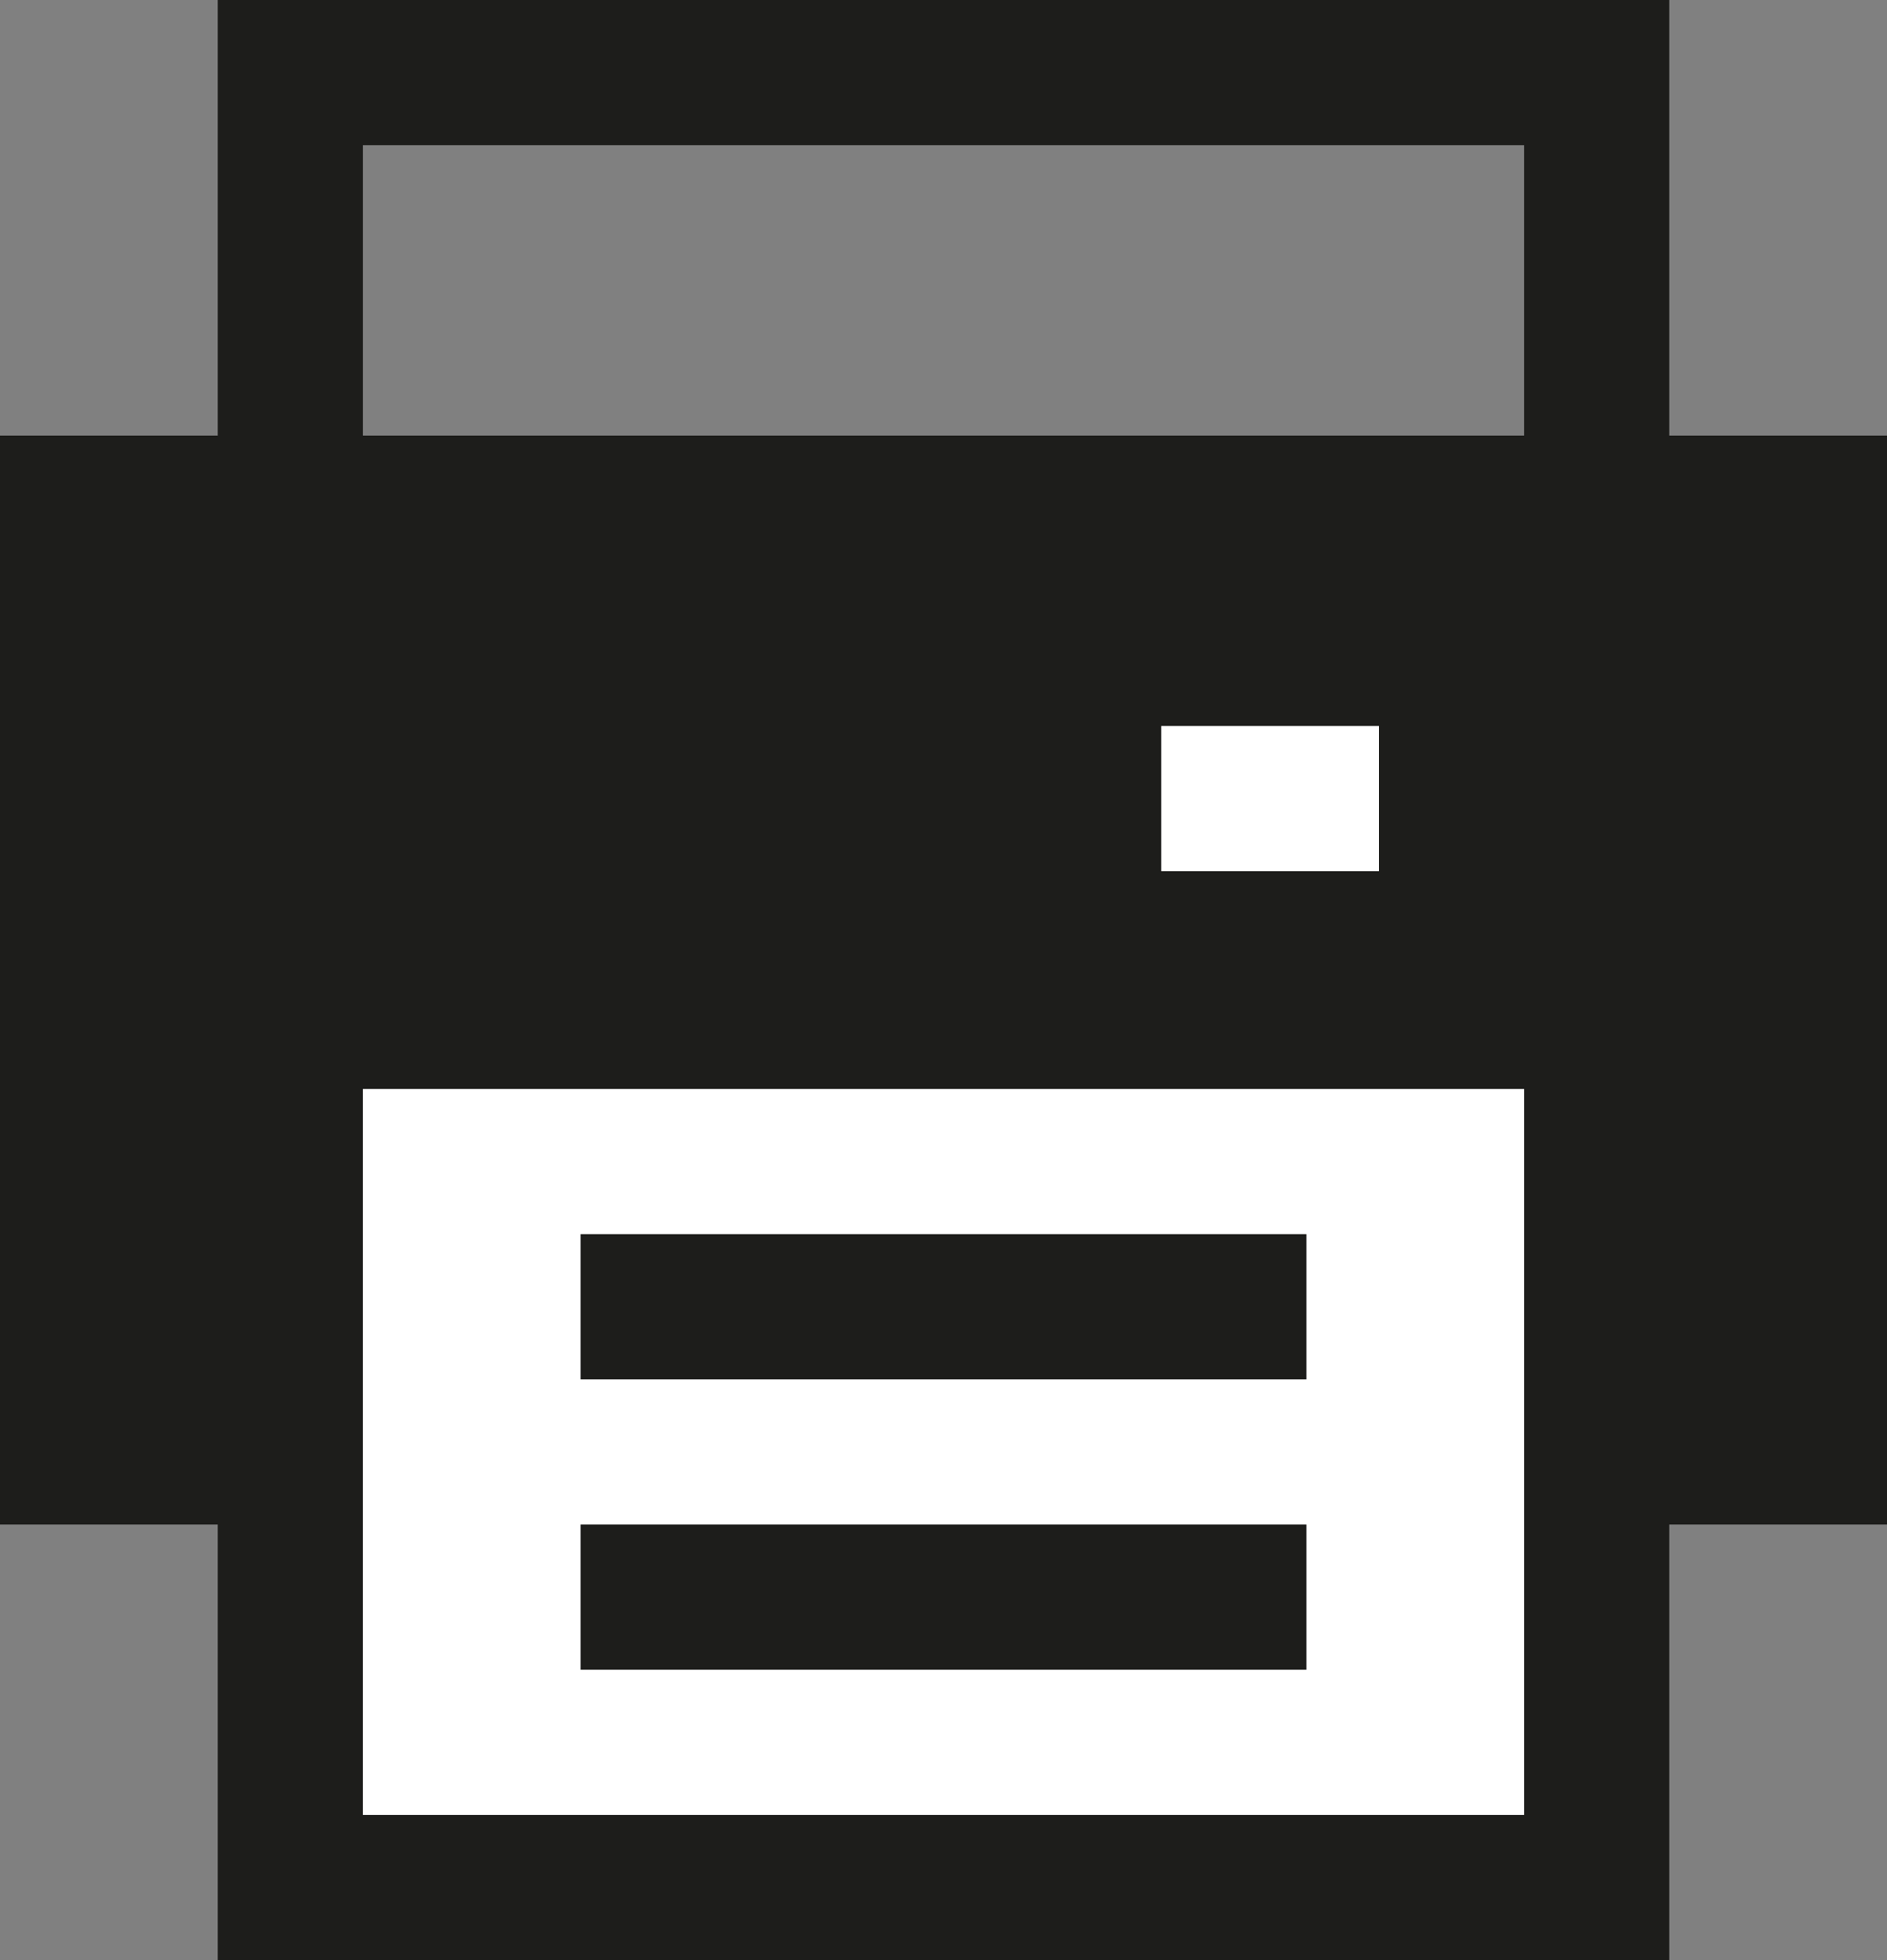
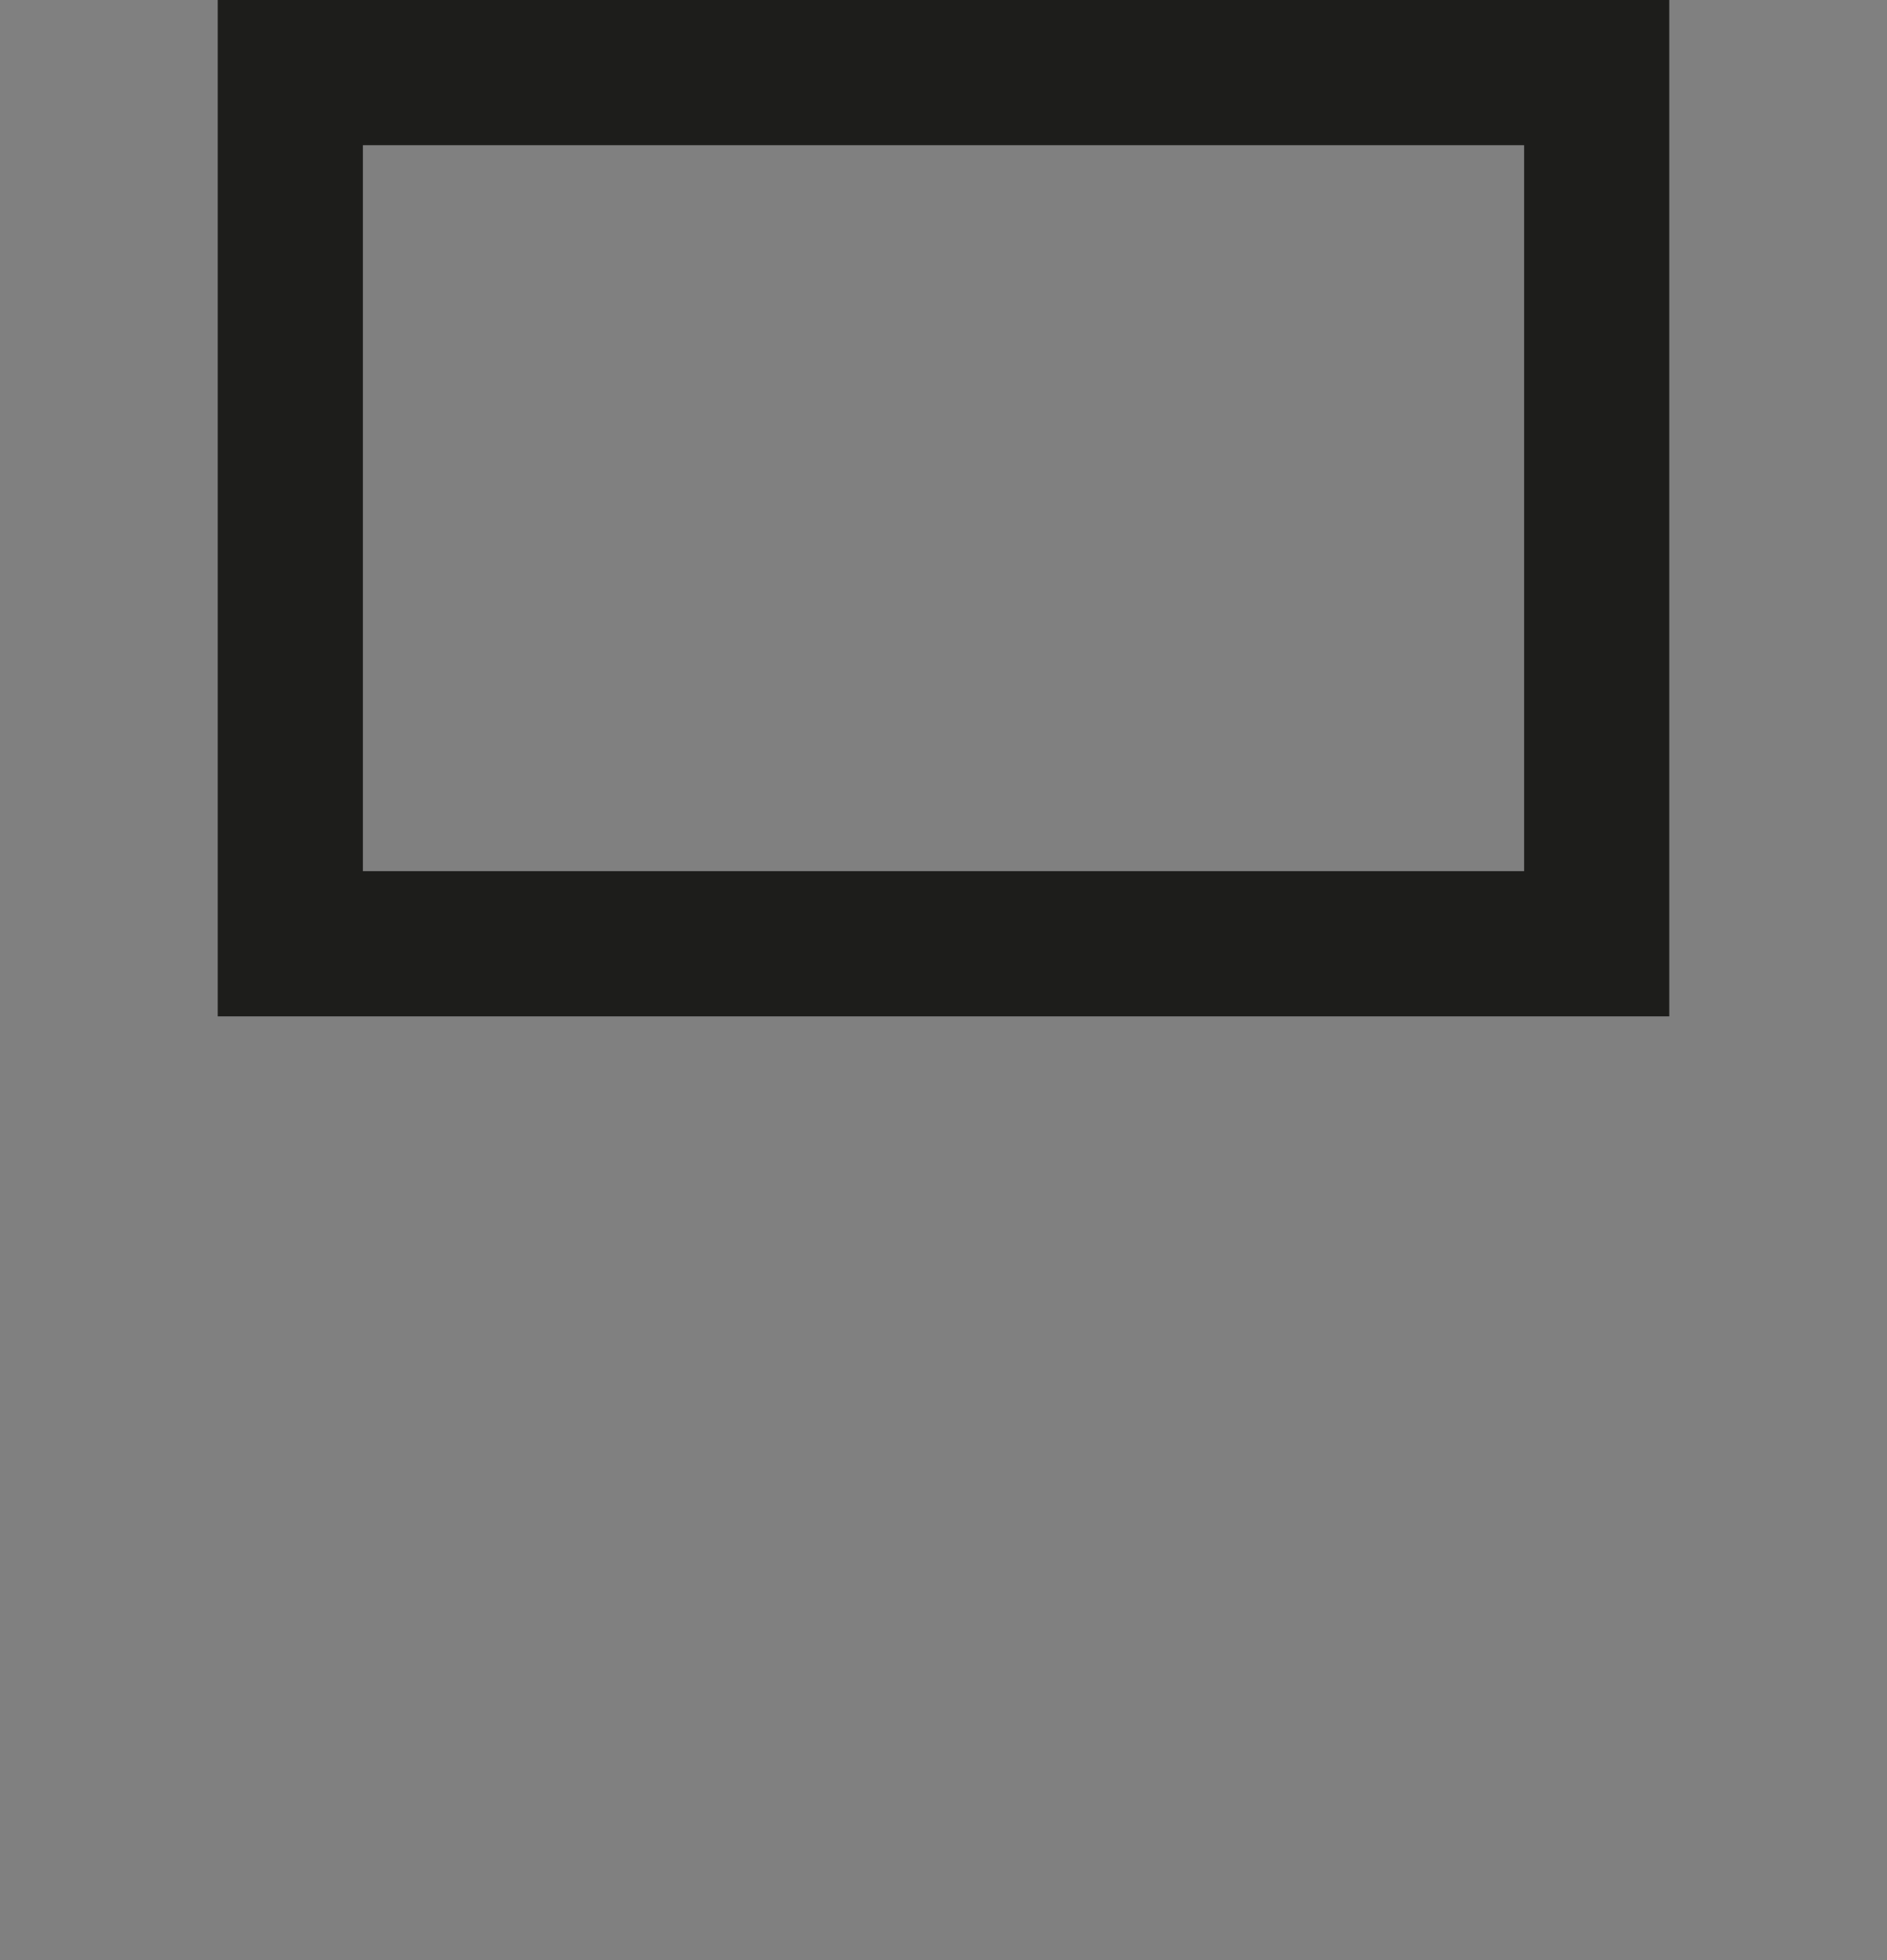
<svg xmlns="http://www.w3.org/2000/svg" width="26" height="27" viewBox="0 0 26 27">
  <rect x="0" y="0" width="26" height="27" fill="#808080" stroke="none" />
  <defs>
    <style>.cls-1{fill:#1d1d1b;}.cls-2,.cls-4{fill:none;}.cls-2,.cls-3{stroke:#1d1d1b;}.cls-2,.cls-3,.cls-4{stroke-miterlimit:10;stroke-width:2px;}.cls-3{fill:#fff;}.cls-4{stroke:#fff;}</style>
  </defs>
  <g id="Calque_2" data-name="Calque 2">
    <g id="Calque_1-2" data-name="Calque 1">
-       <rect class="cls-1" y="6" width="26" height="15" />
      <rect class="cls-2" x="4" y="1" width="18" height="12" />
-       <rect class="cls-3" x="4" y="14" width="18" height="12" />
-       <line class="cls-2" x1="8" y1="18" x2="18" y2="18" />
-       <line class="cls-2" x1="8" y1="22" x2="18" y2="22" />
-       <line class="cls-4" x1="16" y1="11" x2="19" y2="11" />
    </g>
  </g>
</svg>